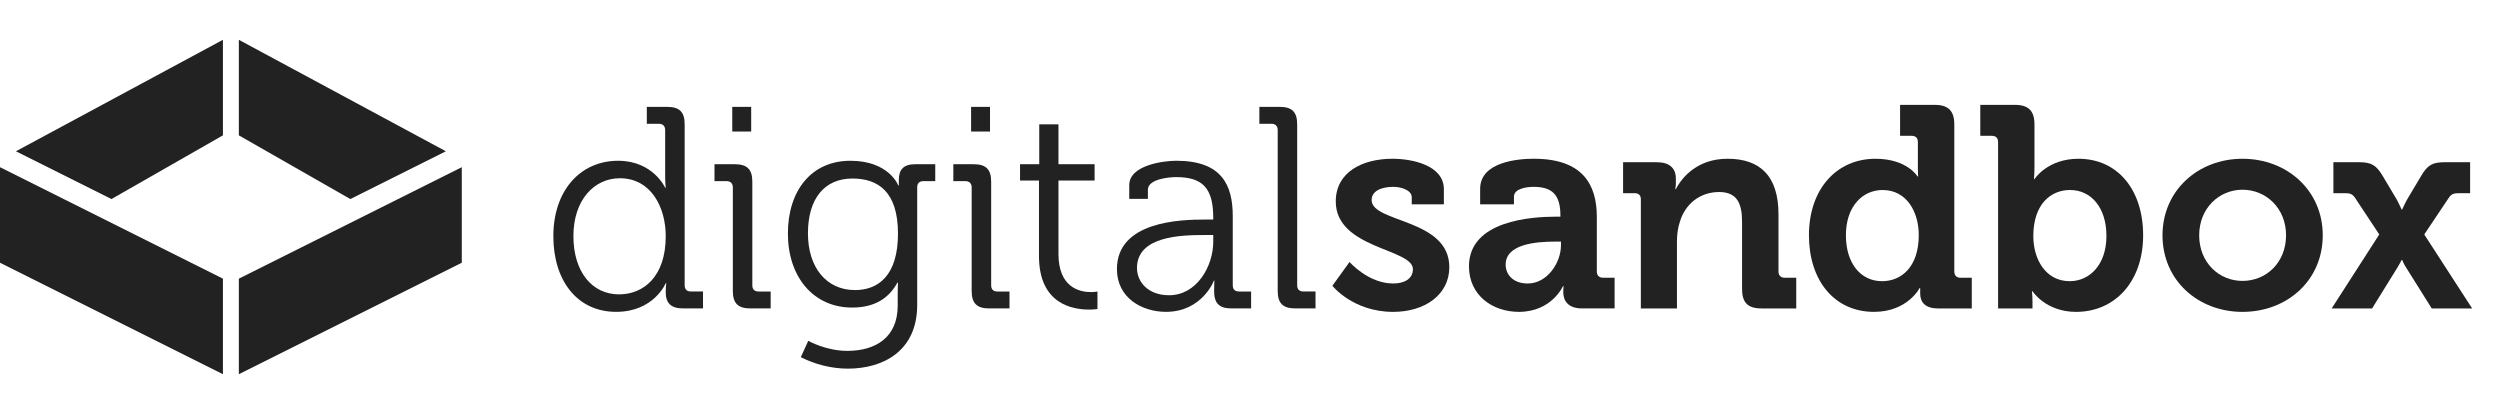
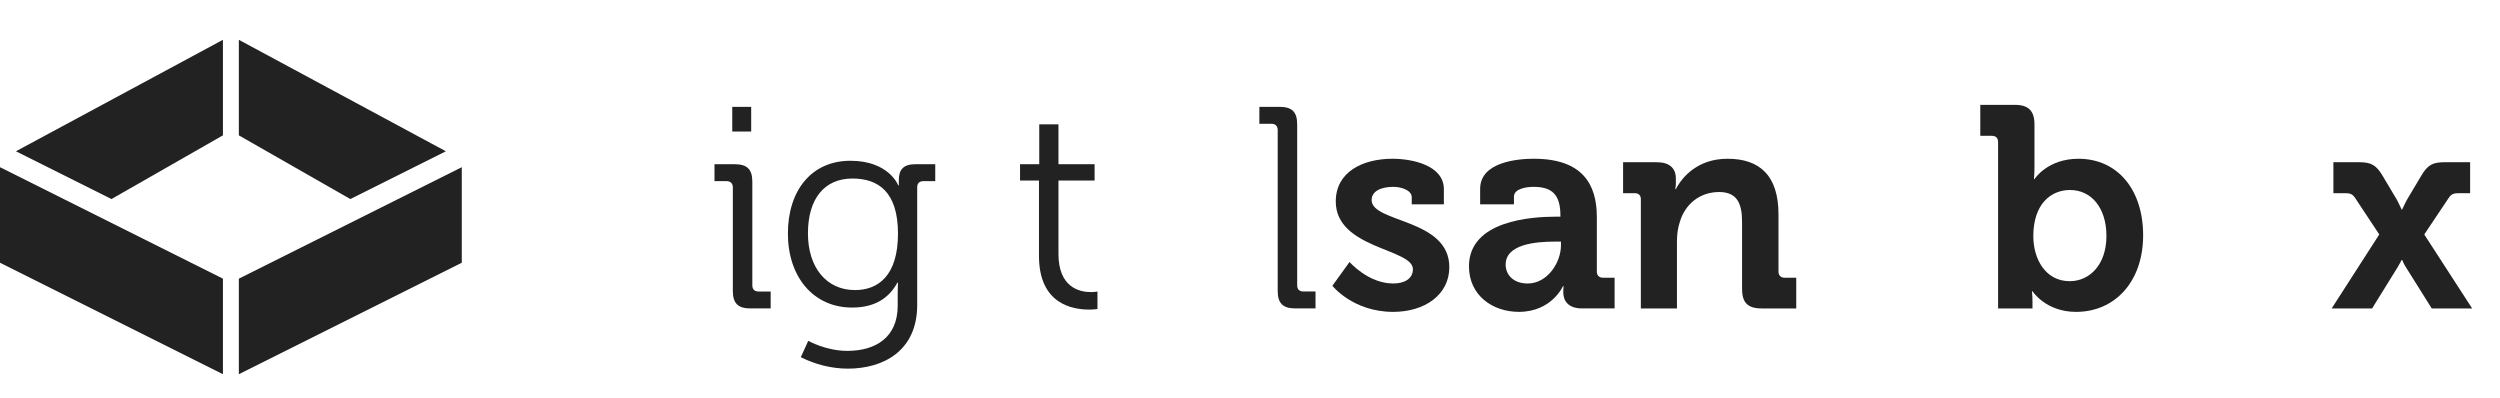
<svg xmlns="http://www.w3.org/2000/svg" version="1.2" baseProfile="tiny" id="Layer_1" x="0px" y="0px" width="157px" height="25px" viewBox="0 0 157 25" xml:space="preserve">
  <g>
    <path fill="#222222" d="M7,12.5l7-4v-6l-13,7L7,12.5z M0,16.5l14,7v-6l-14-7V16.5z M28,9.5l-13-7v6l7,4L28,9.5z M15,17.5v6l14-7v-6   L15,17.5z" />
  </g>
  <g>
-     <path fill="#222222" d="M38.819,10.096c2.197,0,2.953,1.693,2.953,1.693h0.036c0,0-0.036-0.306-0.036-0.685V8.169   c0-0.252-0.144-0.396-0.396-0.396H40.62V6.711h1.278c0.774,0,1.099,0.324,1.099,1.098V17.91c0,0.271,0.144,0.396,0.396,0.396h0.756   v1.062h-1.261c-0.756,0-1.08-0.342-1.08-1.008c0-0.343,0.036-0.576,0.036-0.576h-0.036c0,0-0.738,1.8-3.115,1.8   c-2.431,0-3.943-1.944-3.943-4.753C34.75,11.968,36.442,10.096,38.819,10.096z M41.808,14.832c0-1.837-0.937-3.638-2.881-3.638   c-1.603,0-2.917,1.35-2.917,3.638c0,2.232,1.17,3.654,2.863,3.654C40.386,18.486,41.808,17.406,41.808,14.832z" />
    <path fill="#222222" d="M46.022,11.771c0-0.252-0.145-0.396-0.396-0.396H44.87v-1.062h1.278c0.774,0,1.098,0.324,1.098,1.098v6.5   c0,0.271,0.144,0.396,0.396,0.396h0.756v1.062H47.12c-0.774,0-1.098-0.324-1.098-1.098V11.771z M45.986,6.711h1.188v1.548h-1.188   V6.711z" />
    <path fill="#222222" d="M53.404,10.096c2.431,0,3.007,1.549,3.007,1.549h0.036c0,0,0-0.162,0-0.342c0-0.648,0.288-0.99,1.026-0.99   h1.261v1.062h-0.738c-0.252,0-0.396,0.126-0.396,0.396v7.383c0,2.881-2.125,3.997-4.357,3.997c-1.026,0-2.071-0.27-2.953-0.721   l0.468-1.025c0,0,1.116,0.63,2.449,0.63c1.765,0,3.169-0.829,3.169-2.845v-0.793c0-0.342,0.018-0.648,0.018-0.648h-0.036   c-0.54,0.99-1.44,1.566-2.845,1.566c-2.431,0-4.033-1.926-4.033-4.645C49.479,11.951,50.973,10.096,53.404,10.096z M56.393,14.67   c0-2.647-1.261-3.458-2.863-3.458c-1.765,0-2.791,1.278-2.791,3.44c0,2.16,1.17,3.564,2.953,3.564   C55.132,18.217,56.393,17.334,56.393,14.67z" />
-     <path fill="#222222" d="M61.021,11.771c0-0.252-0.145-0.396-0.396-0.396h-0.756v-1.062h1.278c0.774,0,1.098,0.324,1.098,1.098v6.5   c0,0.271,0.144,0.396,0.396,0.396h0.756v1.062h-1.278c-0.774,0-1.098-0.324-1.098-1.098V11.771z M60.985,6.711h1.188v1.548h-1.188   V6.711z" />
    <path fill="#222222" d="M65.247,11.338h-1.188v-1.026h1.206V7.809h1.207v2.503h2.269v1.026h-2.269v4.61   c0,2.124,1.35,2.395,2.035,2.395c0.252,0,0.414-0.036,0.414-0.036v1.099c0,0-0.216,0.036-0.522,0.036   c-1.044,0-3.151-0.342-3.151-3.367V11.338z" />
-     <path fill="#222222" d="M75.688,13.787h0.504V13.68c0-1.891-0.684-2.558-2.341-2.558c-0.45,0-1.764,0.126-1.764,0.792v0.576h-1.17   v-0.864c0-1.261,2.161-1.531,2.953-1.531c2.863,0,3.547,1.531,3.547,3.476v4.339c0,0.271,0.145,0.396,0.396,0.396h0.756v1.062   h-1.242c-0.774,0-1.08-0.342-1.08-1.08c0-0.396,0.018-0.666,0.018-0.666h-0.036c0.018,0-0.738,1.962-3.007,1.962   c-1.513,0-3.079-0.882-3.079-2.683C70.143,13.896,74.122,13.787,75.688,13.787z M73.419,18.541c1.729,0,2.773-1.801,2.773-3.367   V14.76H75.67c-1.423,0-4.268,0.036-4.268,2.07C71.403,17.677,72.069,18.541,73.419,18.541z" />
    <path fill="#222222" d="M80.24,8.169c0-0.252-0.145-0.396-0.396-0.396h-0.756V6.711h1.277c0.775,0,1.098,0.324,1.098,1.098V17.91   c0,0.271,0.145,0.396,0.396,0.396h0.756v1.062h-1.277c-0.773,0-1.098-0.324-1.098-1.098V8.169z" />
    <path fill="#222222" d="M84.752,16.452c0,0,1.17,1.351,2.736,1.351c0.703,0,1.242-0.288,1.242-0.9c0-1.297-4.844-1.278-4.844-4.25   c0-1.837,1.656-2.683,3.566-2.683c1.242,0,3.223,0.414,3.223,1.909v0.954h-2.018v-0.45c0-0.432-0.648-0.648-1.152-0.648   c-0.811,0-1.367,0.288-1.367,0.828c0,1.441,4.879,1.152,4.879,4.214c0,1.729-1.531,2.809-3.529,2.809   c-2.521,0-3.816-1.638-3.816-1.638L84.752,16.452z" />
    <path fill="#222222" d="M97.705,13.607h0.289v-0.072c0-1.314-0.523-1.801-1.693-1.801c-0.414,0-1.225,0.108-1.225,0.612v0.486   h-2.123V11.86c0-1.71,2.412-1.891,3.365-1.891c3.062,0,3.963,1.603,3.963,3.655v3.422c0,0.252,0.143,0.396,0.395,0.396h0.721v1.927   h-2.053c-0.846,0-1.17-0.469-1.17-1.008c0-0.234,0.018-0.396,0.018-0.396h-0.035c0,0-0.703,1.62-2.773,1.62   c-1.639,0-3.133-1.026-3.133-2.862C92.25,13.842,96.211,13.607,97.705,13.607z M95.941,17.803c1.225,0,2.088-1.297,2.088-2.412   v-0.217h-0.396c-1.188,0-3.078,0.162-3.078,1.44C94.555,17.227,95.004,17.803,95.941,17.803z" />
    <path fill="#222222" d="M103.047,12.527c0-0.271-0.145-0.396-0.396-0.396h-0.721v-1.944h2.107c0.811,0,1.207,0.378,1.207,1.026   v0.27c0,0.198-0.037,0.396-0.037,0.396h0.037c0.395-0.774,1.385-1.909,3.24-1.909c2.035,0,3.205,1.062,3.205,3.493v3.584   c0,0.252,0.145,0.396,0.396,0.396h0.719v1.927h-2.178c-0.863,0-1.225-0.36-1.225-1.225v-4.213c0-1.117-0.287-1.873-1.439-1.873   c-1.225,0-2.143,0.774-2.467,1.873c-0.127,0.378-0.182,0.792-0.182,1.225v4.213h-2.268V12.527z" />
-     <path fill="#222222" d="M117.779,9.97c1.998,0,2.646,1.117,2.646,1.117h0.035c0,0-0.018-0.234-0.018-0.541V8.925   c0-0.27-0.145-0.396-0.396-0.396h-0.721V6.585h2.18c0.846,0,1.225,0.378,1.225,1.224v9.238c0,0.252,0.143,0.396,0.395,0.396h0.703   v1.927h-2.107c-0.828,0-1.133-0.396-1.133-0.937c0-0.198,0-0.342,0-0.342h-0.037c0,0-0.756,1.494-2.863,1.494   c-2.484,0-4.086-1.962-4.086-4.808C113.602,11.86,115.348,9.97,117.779,9.97z M120.498,14.76c0-1.422-0.738-2.827-2.27-2.827   c-1.26,0-2.305,1.026-2.305,2.845c0,1.747,0.918,2.881,2.27,2.881C119.381,17.658,120.498,16.795,120.498,14.76z" />
    <path fill="#222222" d="M125.479,8.925c0-0.27-0.145-0.396-0.396-0.396h-0.721V6.585h2.178c0.848,0,1.225,0.378,1.225,1.224v2.665   c0,0.45-0.035,0.774-0.035,0.774h0.035c0,0,0.811-1.278,2.756-1.278c2.484,0,4.068,1.963,4.068,4.808   c0,2.918-1.781,4.808-4.213,4.808c-1.908,0-2.736-1.296-2.736-1.296h-0.037c0,0,0.037,0.252,0.037,0.611v0.469h-2.16V8.925z    M129.979,17.658c1.242,0,2.305-1.025,2.305-2.844c0-1.748-0.936-2.882-2.287-2.882c-1.188,0-2.305,0.864-2.305,2.899   C127.691,16.254,128.449,17.658,129.979,17.658z" />
-     <path fill="#222222" d="M140.828,9.97c2.809,0,5.041,1.999,5.041,4.808c0,2.827-2.232,4.808-5.041,4.808   c-2.791,0-5.023-1.98-5.023-4.808C135.805,11.968,138.037,9.97,140.828,9.97z M140.828,17.641c1.494,0,2.736-1.152,2.736-2.863   c0-1.692-1.242-2.863-2.736-2.863c-1.477,0-2.719,1.17-2.719,2.863C138.109,16.488,139.352,17.641,140.828,17.641z" />
    <path fill="#222222" d="M149.418,14.724l-1.512-2.287c-0.182-0.27-0.324-0.306-0.703-0.306h-0.666v-1.944h1.602   c0.758,0,1.082,0.162,1.496,0.864l0.9,1.512c0.125,0.234,0.287,0.594,0.287,0.594h0.035c0,0,0.162-0.36,0.289-0.594l0.9-1.512   c0.414-0.702,0.721-0.864,1.494-0.864h1.584v1.944h-0.648c-0.377,0-0.521,0.036-0.701,0.306l-1.531,2.287l3.008,4.646h-2.539   l-1.602-2.557c-0.127-0.18-0.254-0.486-0.254-0.486h-0.035c0,0-0.145,0.288-0.27,0.486l-1.584,2.557h-2.539L149.418,14.724z" />
  </g>
</svg>